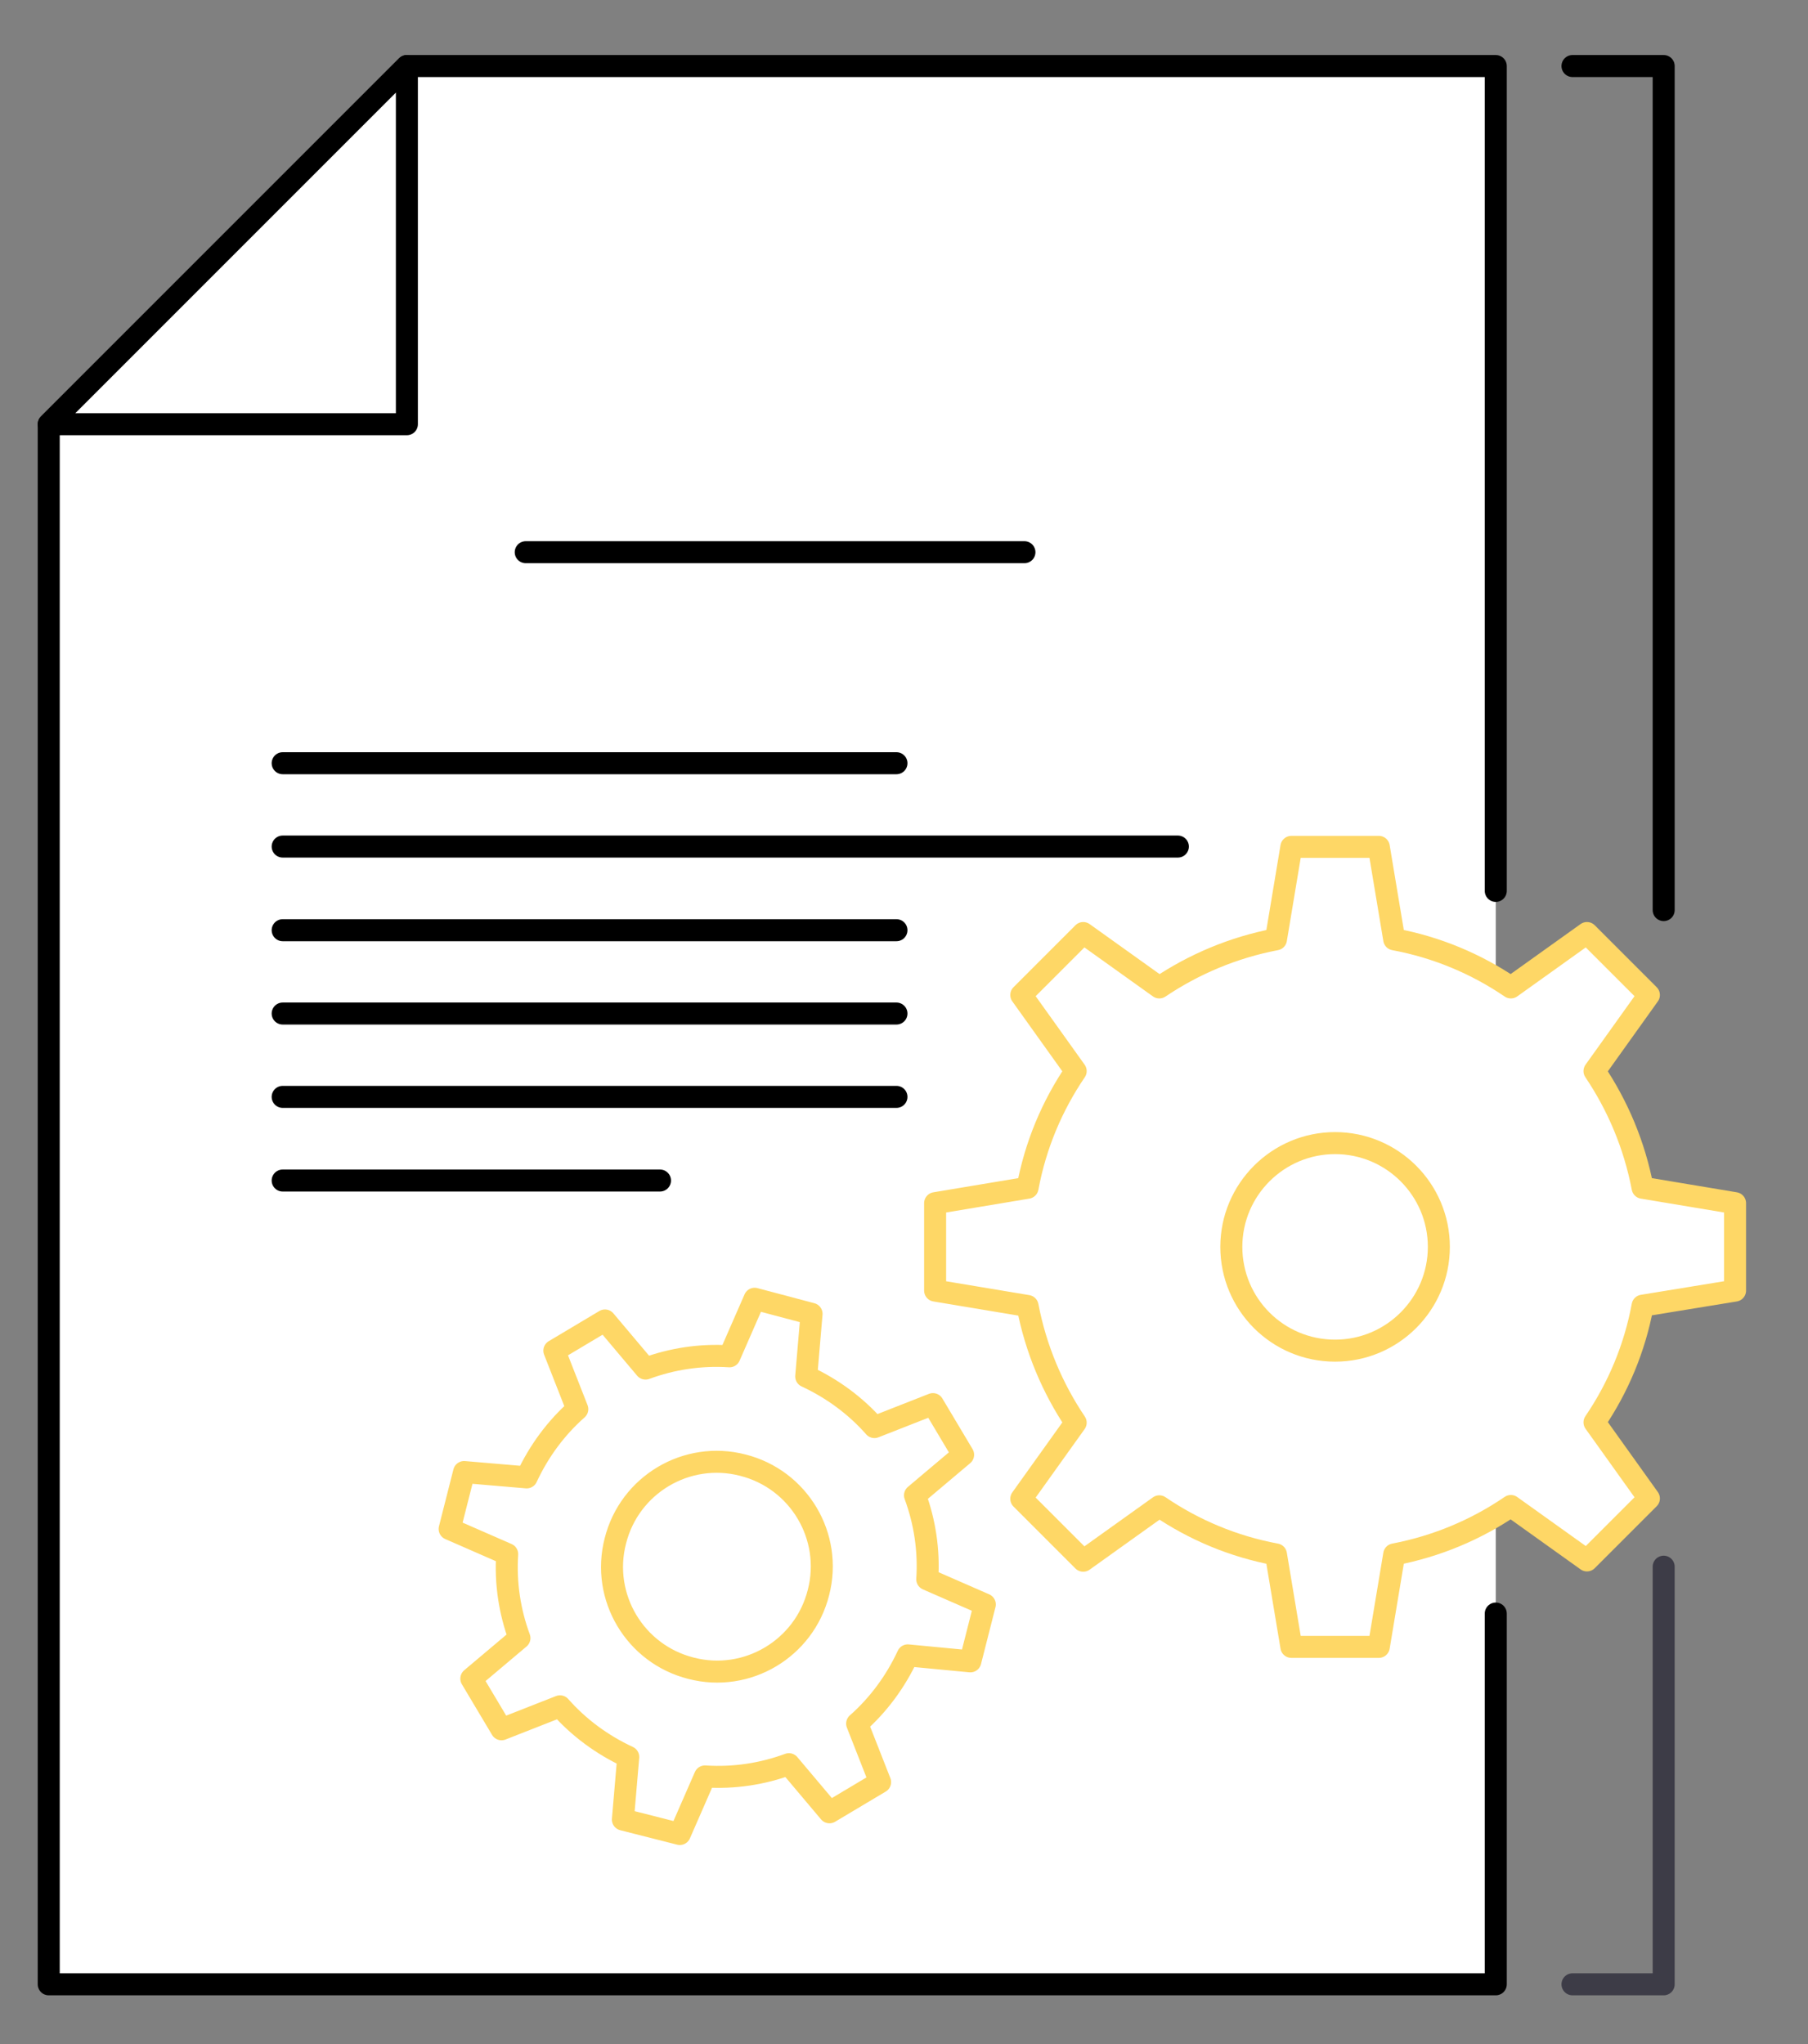
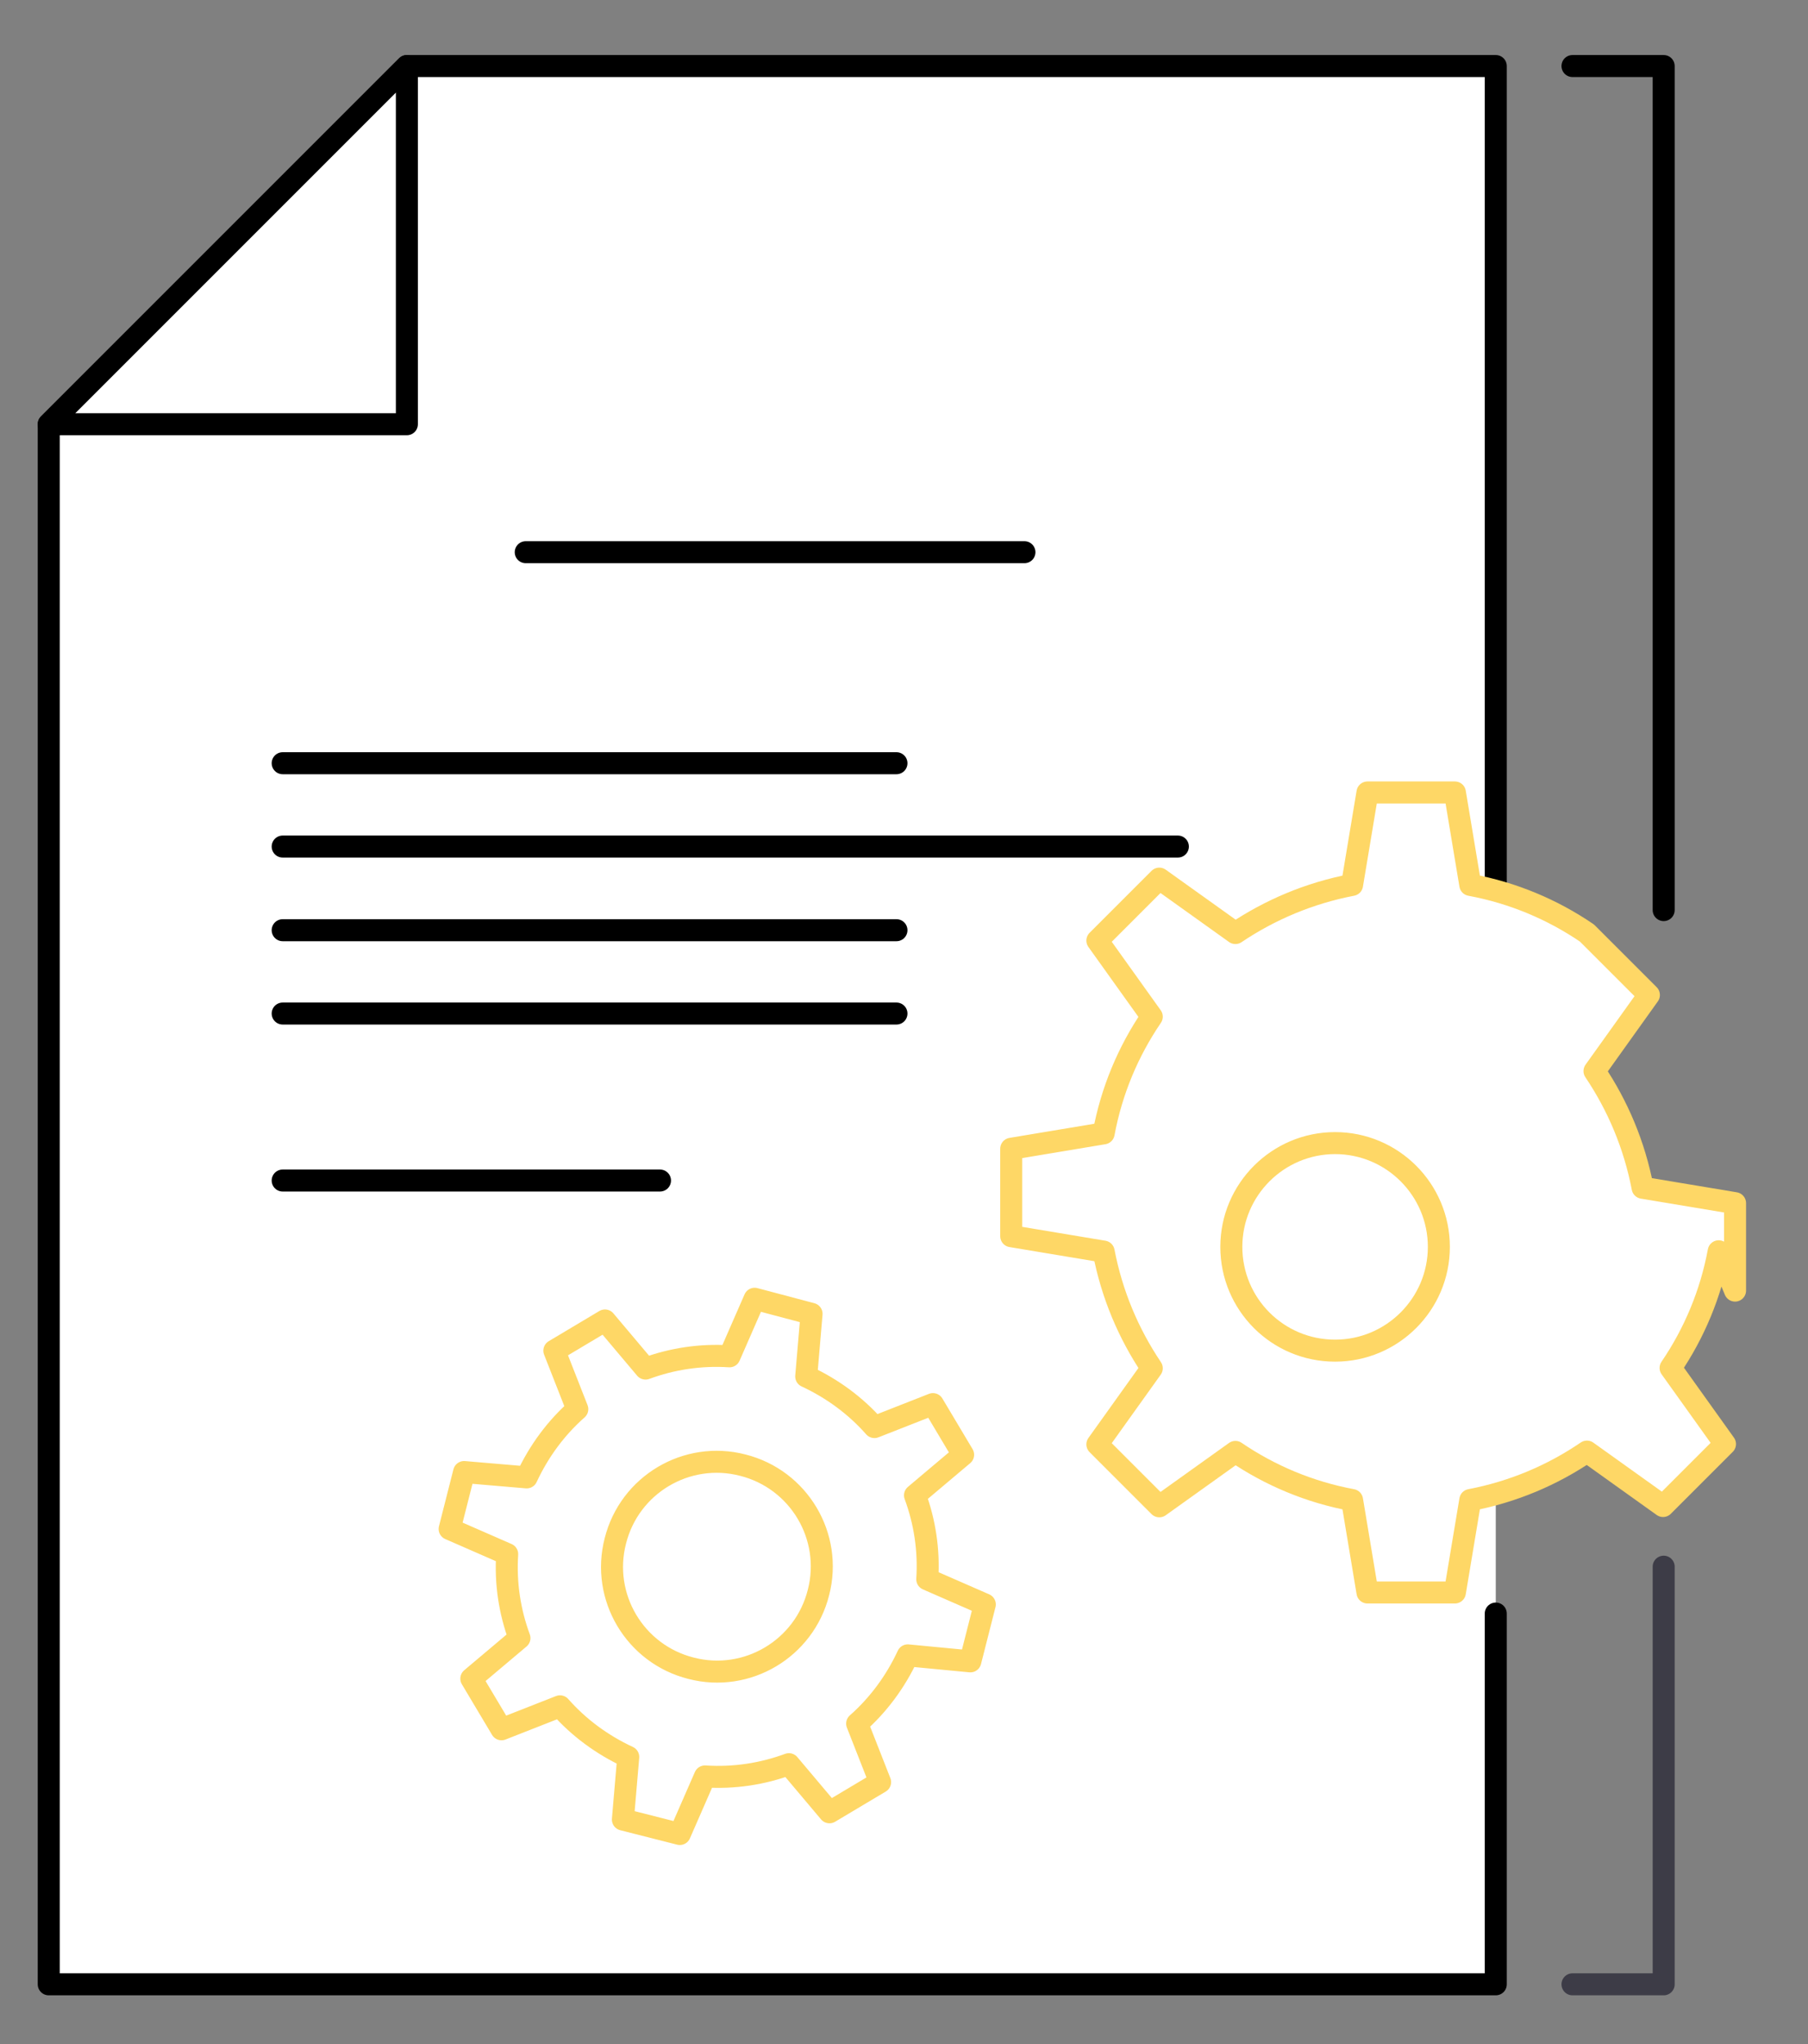
<svg xmlns="http://www.w3.org/2000/svg" version="1.1" id="Ebene_1" x="0px" y="0px" viewBox="0 0 575 650" style="enable-background:new 0 0 575 650;" xml:space="preserve">
  <rect x="0" y="0" width="575" height="650" fill="#808080" stroke="none" />
  <style type="text/css">
	.st0{fill:#FFFFFF;stroke:#000000;stroke-width:7;stroke-linecap:round;stroke-linejoin:round;stroke-miterlimit:10;}
	.st1{fill:#FFFFFF;stroke:#FED766;stroke-width:7;stroke-linecap:round;stroke-linejoin:round;stroke-miterlimit:10;}
	.st2{fill:none;stroke:#000000;stroke-width:7;stroke-linecap:round;stroke-linejoin:round;stroke-miterlimit:10;}
	.st3{fill:none;stroke:#3D3C47;stroke-width:7;stroke-linecap:round;stroke-linejoin:round;stroke-miterlimit:10;}
</style>
  <g>
    <polyline class="st0" points="475.7,513.1 475.7,631 15.5,631 15.5,134.9 129.4,21 475.7,21 475.7,283.3  " />
    <polygon class="st0" points="129.4,21 129.4,134.9 15.5,134.9  " />
  </g>
  <path class="st1" d="M308.6,528.3l4.6-18.1l-18.3-8c0.6-9.3-0.8-18.3-3.9-26.7l15.3-12.9l-9.6-16.1l-18.6,7.3  c-5.9-6.7-13.3-12.2-21.7-16.1l1.7-19.9L240,413l-8,18.3c-9.3-0.6-18.3,0.8-26.7,3.9l-12.9-15.3l-16.1,9.6l7.3,18.6  c-6.7,5.9-12.2,13.3-16.1,21.7l-19.9-1.7l-4.6,18.1l18.3,8c-0.6,9.3,0.8,18.3,3.9,26.7l-15.3,12.9l9.6,16.1l18.6-7.3  c5.9,6.7,13.3,12.2,21.7,16.1l-1.7,19.9l18.1,4.6l8-18.3c9.3,0.6,18.3-0.8,26.7-3.9l12.9,15.3l16.1-9.6l-7.3-18.6  c6.7-5.9,12.2-13.3,16.1-21.7L308.6,528.3z M219.8,530.5c-17.9-4.5-28.7-22.7-24.1-40.5c4.5-17.9,22.7-28.7,40.5-24.1  c17.9,4.5,28.7,22.7,24.1,40.5C255.8,524.3,237.6,535.1,219.8,530.5z" />
-   <path class="st1" d="M551.8,410.4v-27.8l-29.4-4.9c-2.6-13.6-7.9-26.1-15.3-37.1l17.3-24.2l-19.7-19.7l-24.2,17.3  c-11-7.5-23.6-12.8-37.1-15.3l-4.9-29.4h-27.8l-4.9,29.4c-13.6,2.6-26.1,7.9-37.1,15.3l-24.2-17.3l-19.7,19.7l17.3,24.2  c-7.5,11-12.8,23.6-15.3,37.1l-29.4,4.9v27.8l29.4,4.9c2.6,13.6,7.9,26.1,15.3,37.1l-17.3,24.2l19.7,19.7l24.2-17.3  c11,7.5,23.6,12.8,37.1,15.3l4.9,29.4h27.8l4.9-29.4c13.6-2.6,26.1-7.9,37.1-15.4l24.2,17.3l19.7-19.7l-17.3-24.2  c7.5-11,12.8-23.6,15.3-37.1L551.8,410.4z M424.6,429.5c-18.3,0-33-14.8-33-33s14.8-33,33-33c18.2,0,33,14.8,33,33  S442.8,429.5,424.6,429.5z" />
+   <path class="st1" d="M551.8,410.4v-27.8l-29.4-4.9c-2.6-13.6-7.9-26.1-15.3-37.1l17.3-24.2l-19.7-19.7c-11-7.5-23.6-12.8-37.1-15.3l-4.9-29.4h-27.8l-4.9,29.4c-13.6,2.6-26.1,7.9-37.1,15.3l-24.2-17.3l-19.7,19.7l17.3,24.2  c-7.5,11-12.8,23.6-15.3,37.1l-29.4,4.9v27.8l29.4,4.9c2.6,13.6,7.9,26.1,15.3,37.1l-17.3,24.2l19.7,19.7l24.2-17.3  c11,7.5,23.6,12.8,37.1,15.3l4.9,29.4h27.8l4.9-29.4c13.6-2.6,26.1-7.9,37.1-15.4l24.2,17.3l19.7-19.7l-17.3-24.2  c7.5-11,12.8-23.6,15.3-37.1L551.8,410.4z M424.6,429.5c-18.3,0-33-14.8-33-33s14.8-33,33-33c18.2,0,33,14.8,33,33  S442.8,429.5,424.6,429.5z" />
  <polyline class="st2" points="500.1,21 529.1,21 529.1,289.4 " />
  <polyline class="st3" points="529.1,498.2 529.1,631 500.1,631 " />
  <line class="st2" x1="167.2" y1="175.6" x2="325.8" y2="175.6" />
  <line class="st2" x1="89.9" y1="242.7" x2="285.1" y2="242.7" />
  <line class="st2" x1="89.9" y1="269.2" x2="374.6" y2="269.2" />
  <line class="st2" x1="89.9" y1="295.8" x2="285.1" y2="295.8" />
  <line class="st2" x1="89.9" y1="322.3" x2="285.1" y2="322.3" />
-   <line class="st2" x1="89.9" y1="348.8" x2="285.1" y2="348.8" />
  <line class="st2" x1="89.9" y1="375.4" x2="209.9" y2="375.4" />
</svg>